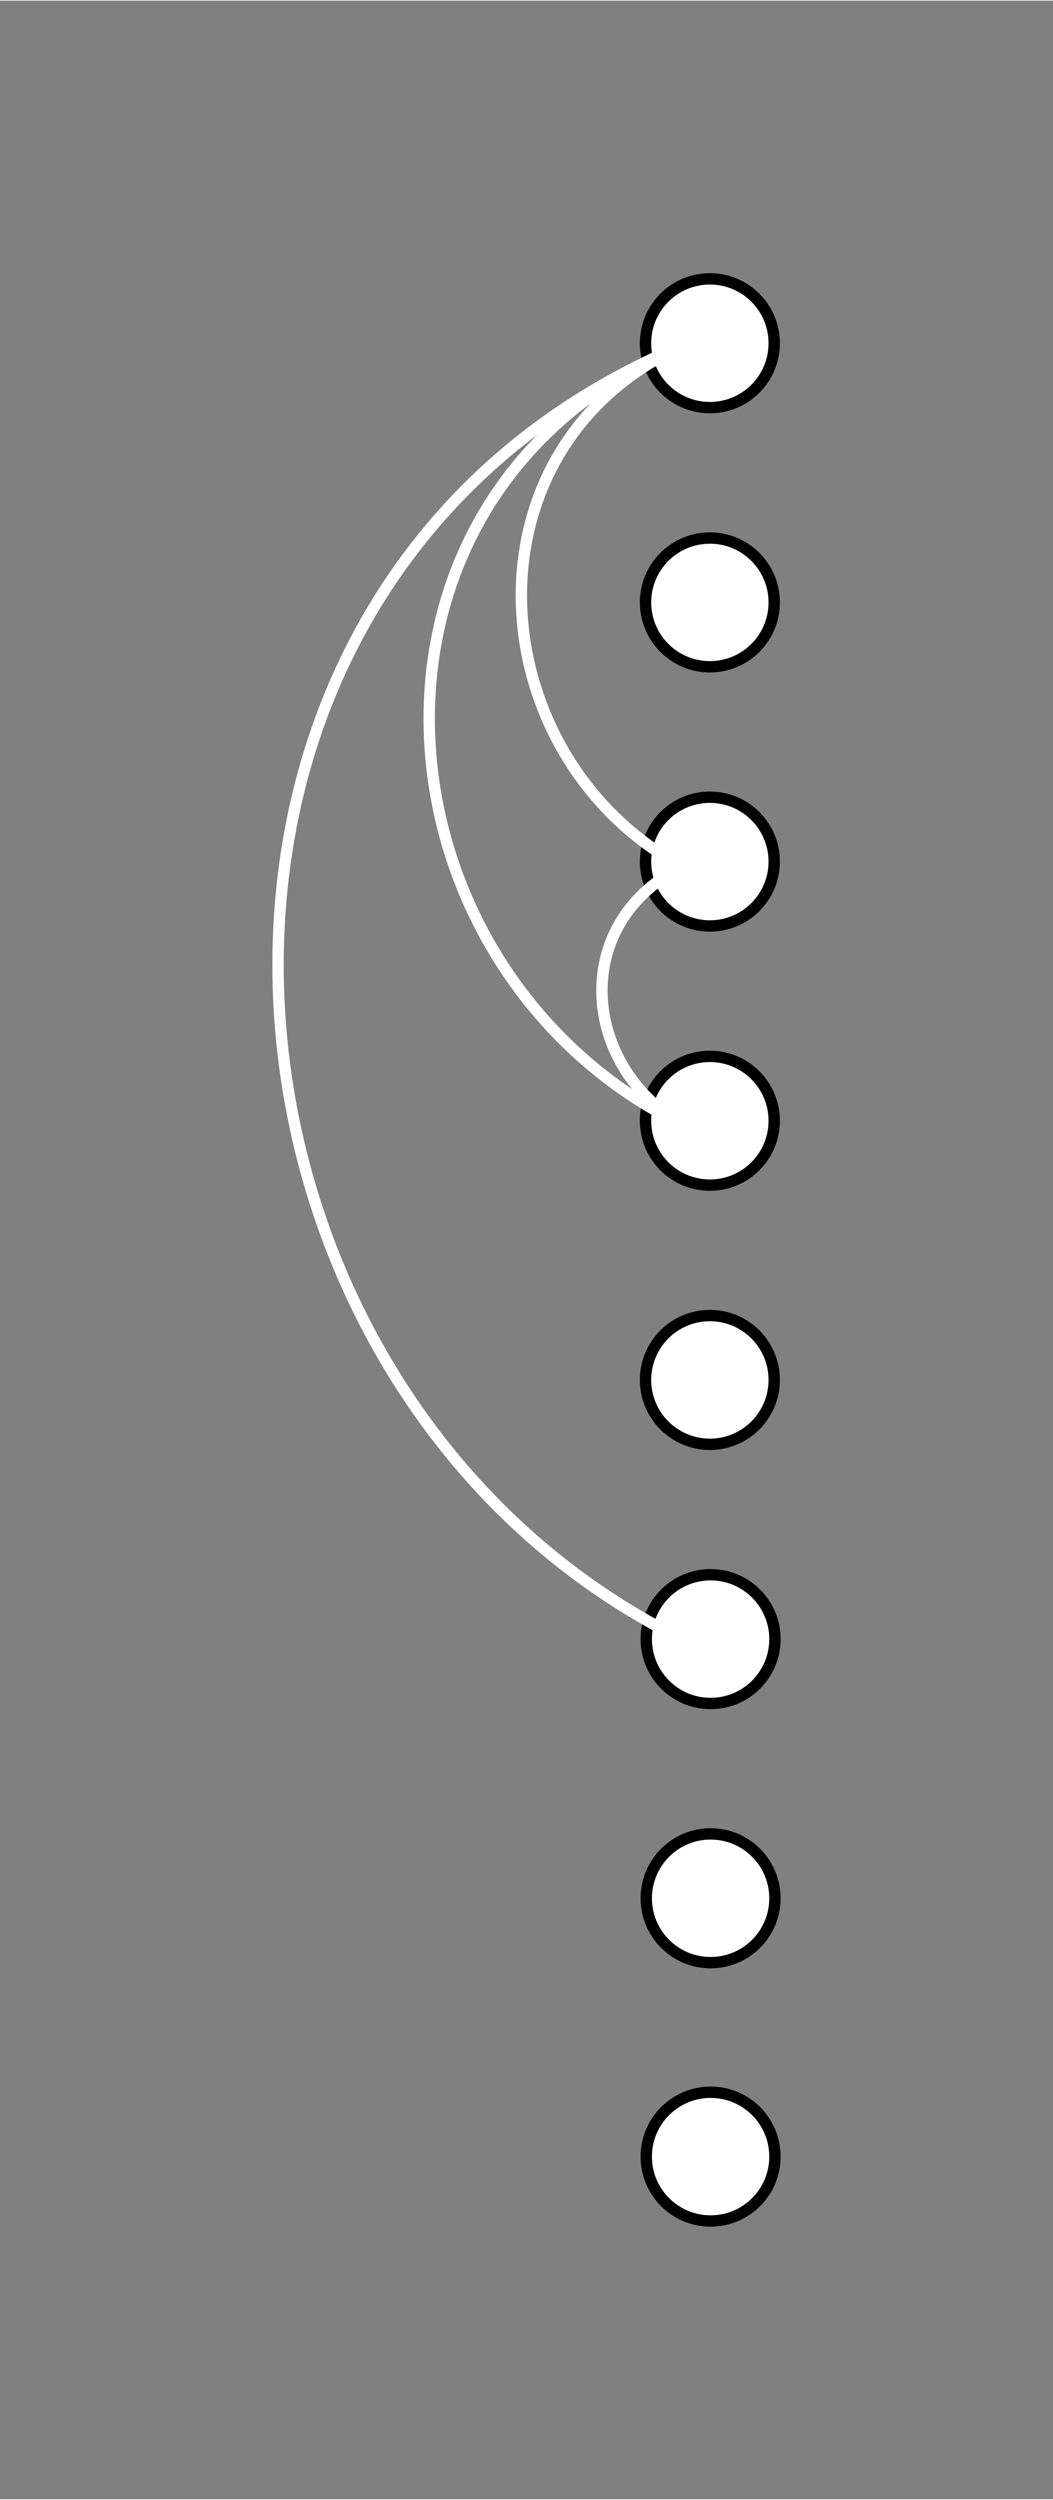
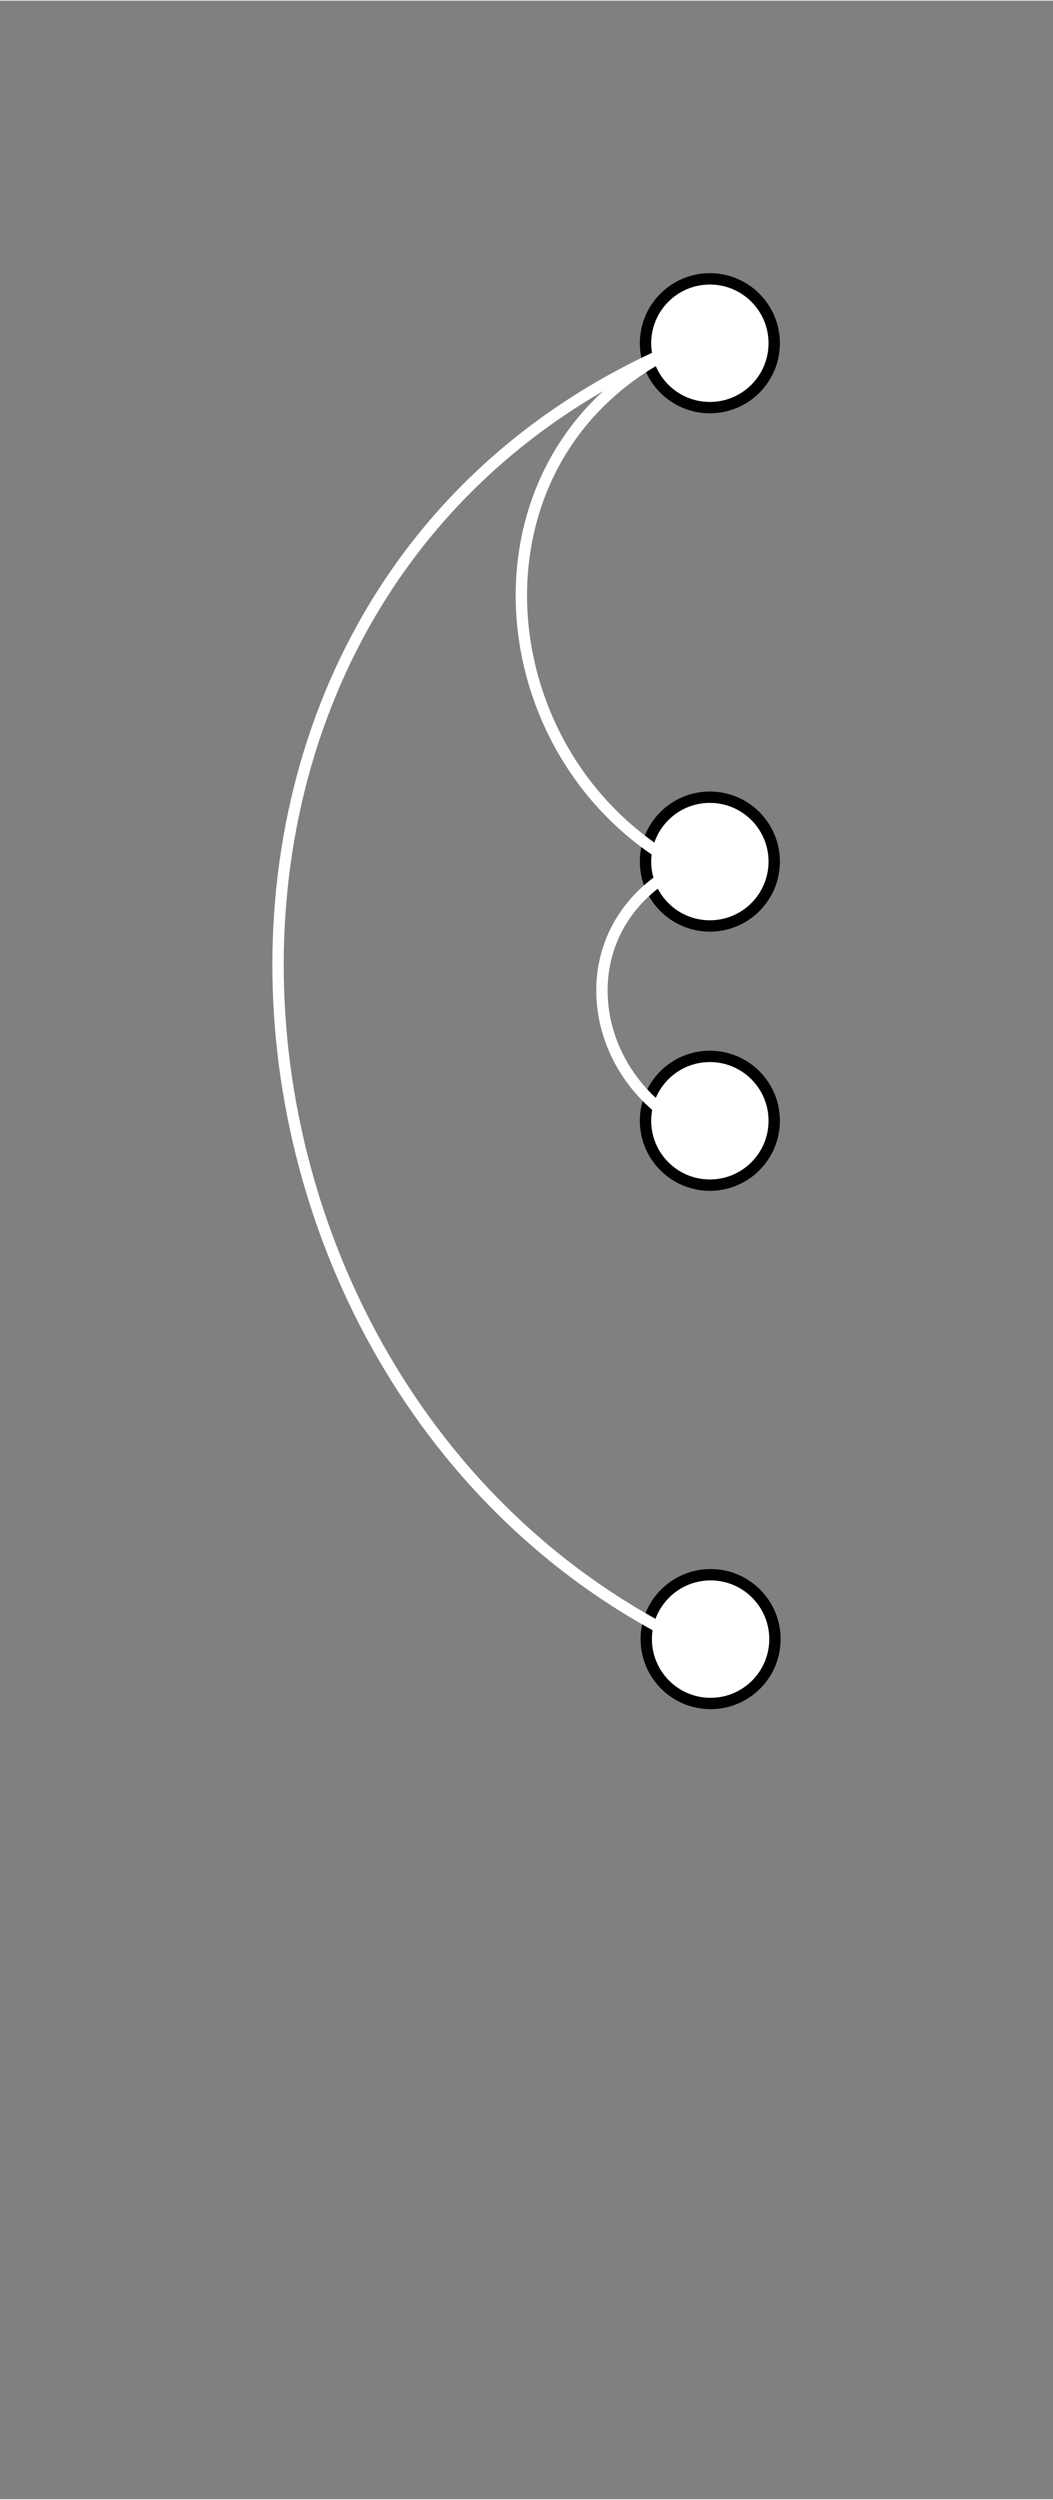
<svg xmlns="http://www.w3.org/2000/svg" xmlns:ns1="http://schemas.microsoft.com/visio/2003/SVGExtensions/" width="0.966in" height="2.292in" viewBox="0 0 69.585 165.018" xml:space="preserve" color-interpolation-filters="sRGB" class="st3">
  <rect x="0" y="0" width="69.585" height="165.018" fill="#808080" stroke="none" />
  <ns1:documentProperties ns1:langID="1033" ns1:metric="true" ns1:viewMarkup="false">
    <ns1:userDefs>
      <ns1:ud ns1:nameU="msvNoAutoConnect" ns1:val="VT0(1):26" />
    </ns1:userDefs>
  </ns1:documentProperties>
  <style type="text/css">
	
		.st1 {fill:#ffffff;stroke:#000000;stroke-linecap:round;stroke-linejoin:round;stroke-width:0.75}
		.st2 {stroke:#ffffff;stroke-linecap:round;stroke-linejoin:round;stroke-width:0.75}
		.st3 {fill:none;fill-rule:evenodd;font-size:12px;overflow:visible;stroke-linecap:square;stroke-miterlimit:3}
	
	</style>
  <g ns1:mID="11" ns1:index="5" ns1:groupContext="foregroundPage">
    <title>Page-5</title>
    <ns1:pageProperties ns1:drawingScale="0.0393701" ns1:pageScale="0.0393701" ns1:drawingUnits="24" ns1:shadowOffsetX="8.50394" ns1:shadowOffsetY="-8.50394" />
    <ns1:layer ns1:name="Connector" ns1:index="0" />
    <g id="shape3-1" ns1:mID="3" ns1:groupContext="shape" transform="translate(42.658,-138.139)">
      <title>Sheet.3</title>
      <ellipse cx="4.252" cy="160.766" rx="4.252" ry="4.252" class="st1" />
    </g>
    <g id="shape4-3" ns1:mID="4" ns1:groupContext="shape" transform="translate(42.658,-121.022)">
      <title>Sheet.4</title>
-       <ellipse cx="4.252" cy="160.766" rx="4.252" ry="4.252" class="st1" />
    </g>
    <g id="shape5-5" ns1:mID="5" ns1:groupContext="shape" transform="translate(42.658,-103.905)">
      <title>Sheet.5</title>
      <ellipse cx="4.252" cy="160.766" rx="4.252" ry="4.252" class="st1" />
    </g>
    <g id="shape6-7" ns1:mID="6" ns1:groupContext="shape" transform="translate(42.658,-86.788)">
      <title>Sheet.6</title>
      <ellipse cx="4.252" cy="160.766" rx="4.252" ry="4.252" class="st1" />
    </g>
    <g id="shape7-9" ns1:mID="7" ns1:groupContext="shape" transform="translate(42.658,-69.671)">
      <title>Sheet.7</title>
-       <ellipse cx="4.252" cy="160.766" rx="4.252" ry="4.252" class="st1" />
    </g>
    <g id="shape13-11" ns1:mID="13" ns1:groupContext="shape" transform="translate(42.706,-52.554)">
      <title>Sheet.13</title>
      <ellipse cx="4.252" cy="160.766" rx="4.252" ry="4.252" class="st1" />
    </g>
    <g id="shape14-13" ns1:mID="14" ns1:groupContext="shape" transform="translate(42.706,-35.437)">
      <title>Sheet.14</title>
-       <ellipse cx="4.252" cy="160.766" rx="4.252" ry="4.252" class="st1" />
    </g>
    <g id="shape15-15" ns1:mID="15" ns1:groupContext="shape" transform="translate(42.706,-18.375)">
      <title>Sheet.15</title>
-       <ellipse cx="4.252" cy="160.766" rx="4.252" ry="4.252" class="st1" />
    </g>
    <g id="shape19-17" ns1:mID="19" ns1:groupContext="shape" transform="translate(199.551,22.06) rotate(90)">
      <title>Sheet.19</title>
      <path d="M0 152.64 C6.24 170.24 29.48 168.23 36 152.64" class="st2" />
    </g>
    <g id="shape23-20" ns1:mID="23" ns1:groupContext="shape" transform="translate(193.502,22.06) rotate(90)">
      <title>Sheet.23</title>
-       <path d="M0 146.59 C9.18 172.8 43.41 169.8 53.01 146.59" class="st2" />
    </g>
    <g id="shape24-23" ns1:mID="24" ns1:groupContext="shape" transform="translate(183.581,22.06) rotate(90)">
      <title>Sheet.24</title>
      <path d="M0 136.67 C15.07 176.99 71.26 172.38 87.02 136.67" class="st2" />
    </g>
    <g id="shape27-26" ns1:mID="27" ns1:groupContext="shape" transform="translate(204.72,54.543) rotate(89.275)">
      <title>Sheet.27</title>
      <path d="M0 158.06 C3.21 167.96 15.17 166.83 18.53 158.06" class="st2" />
    </g>
  </g>
</svg>